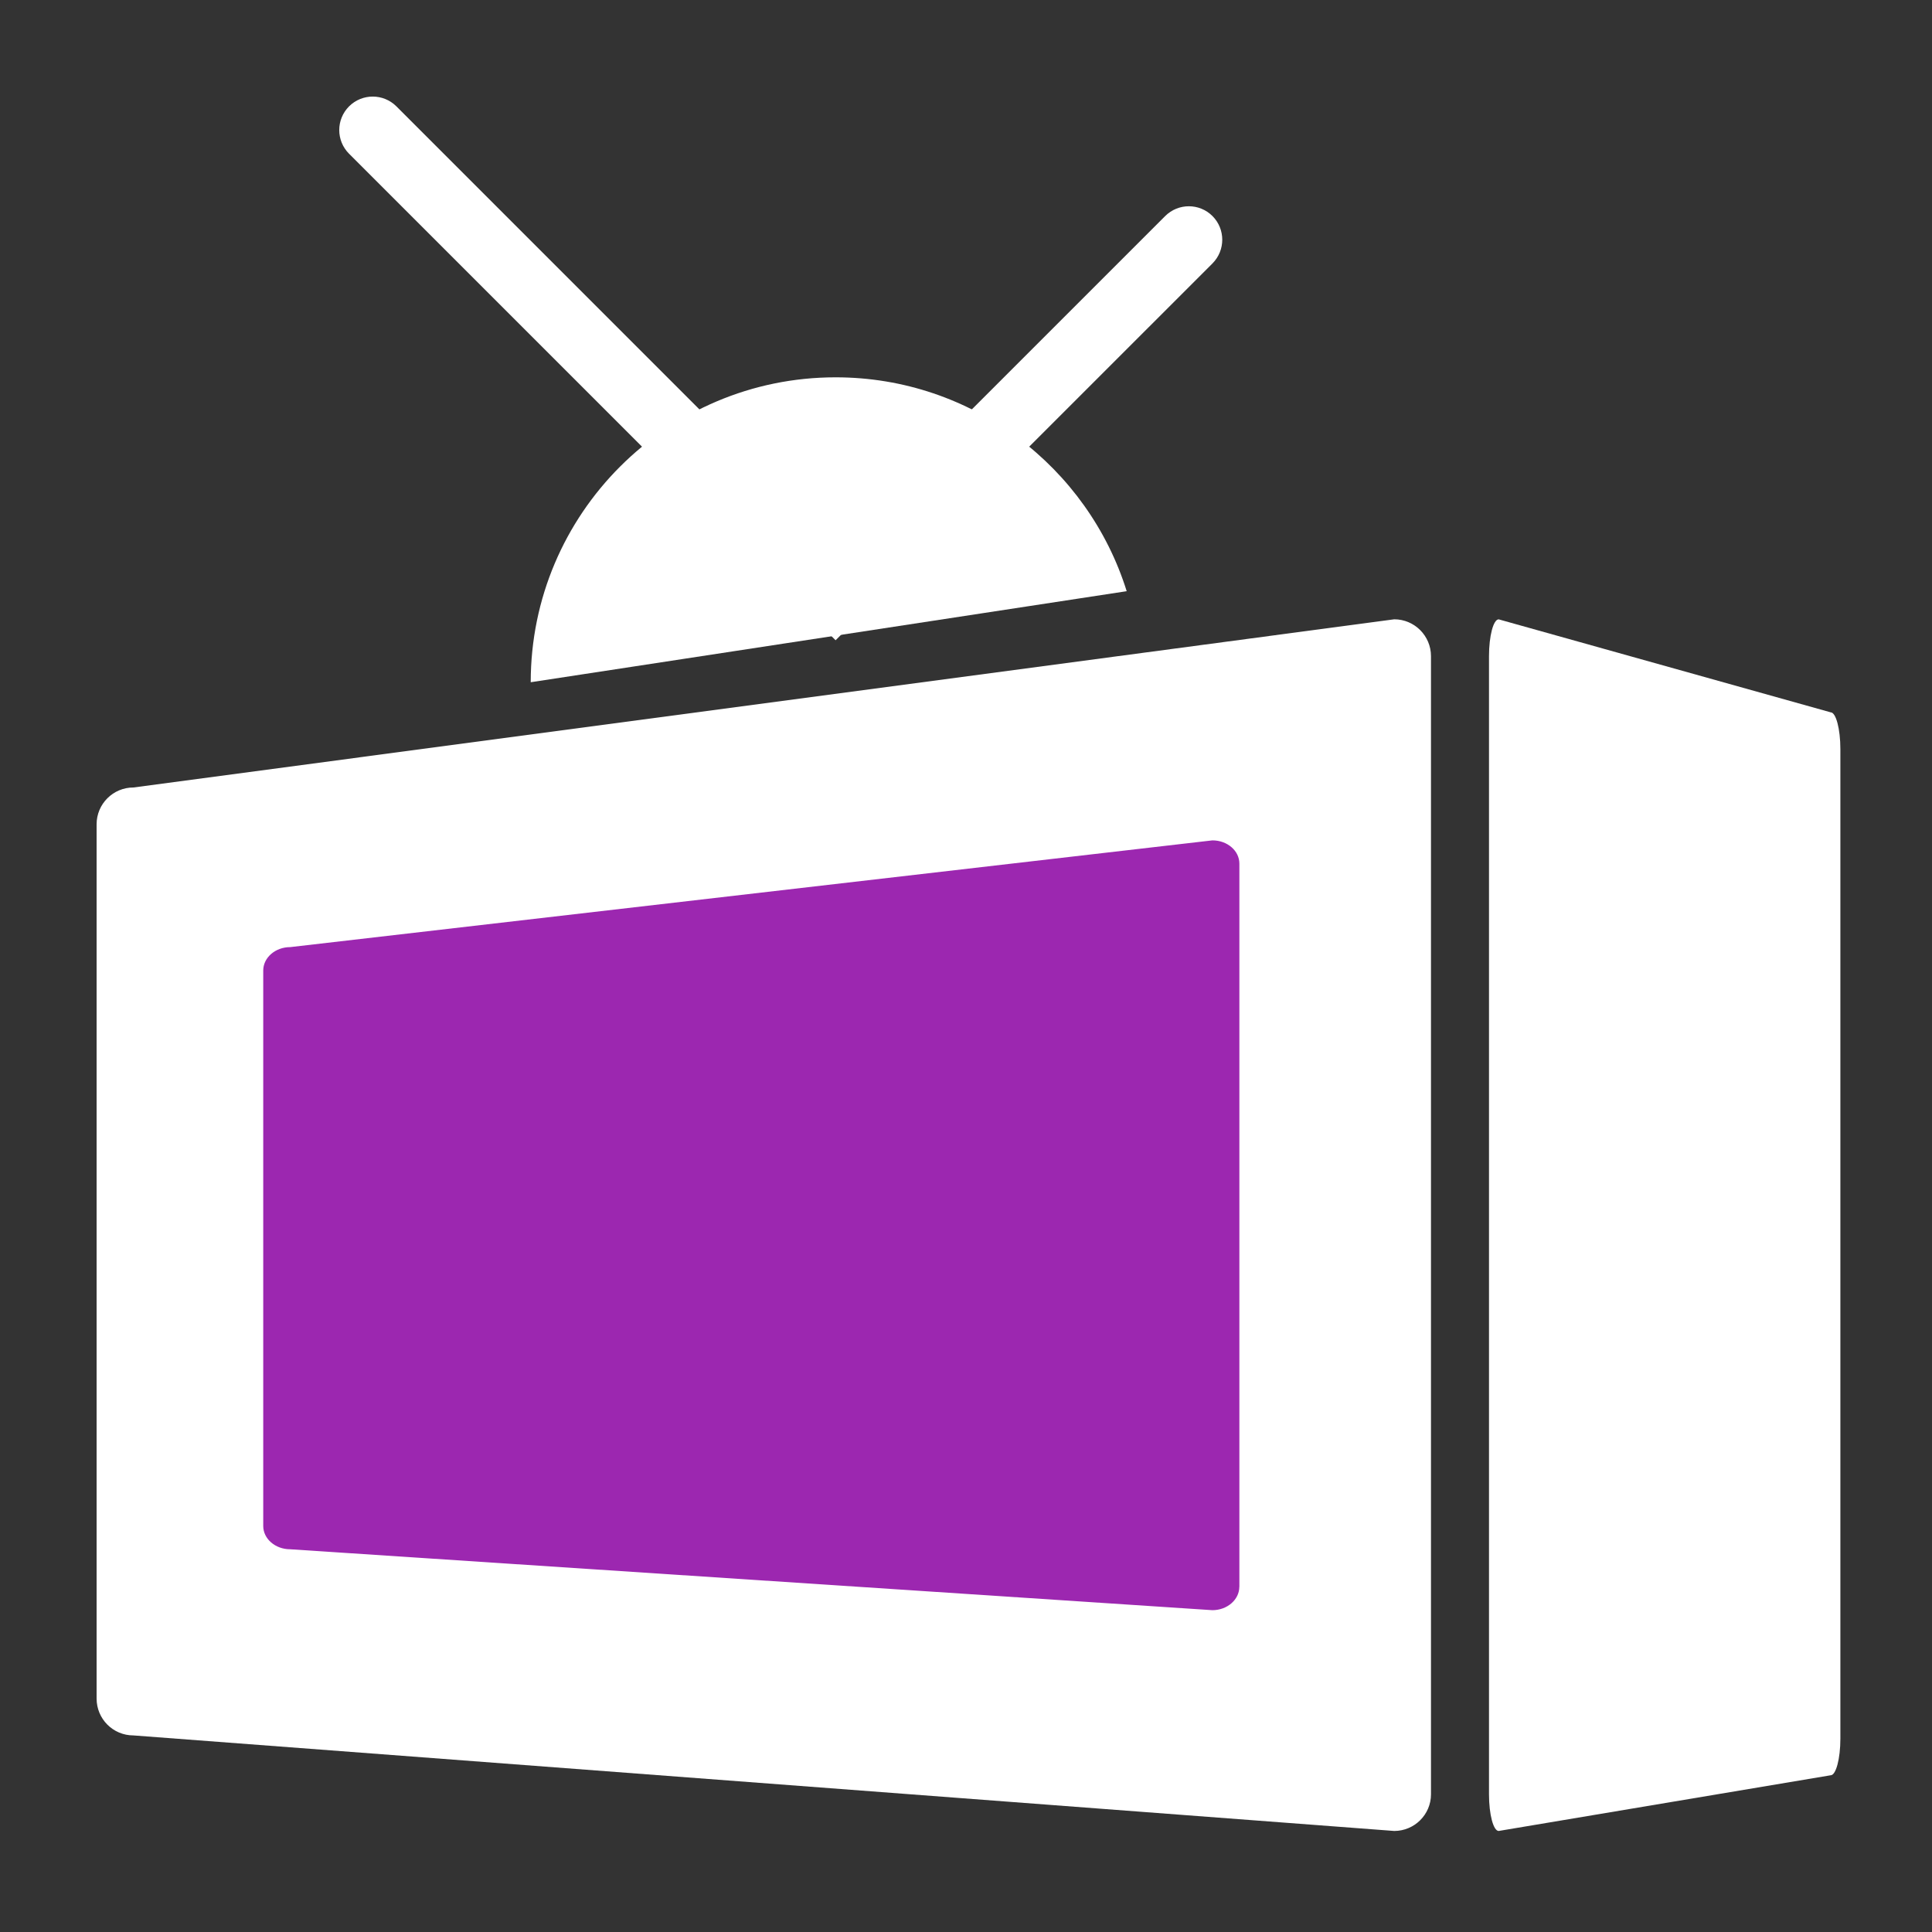
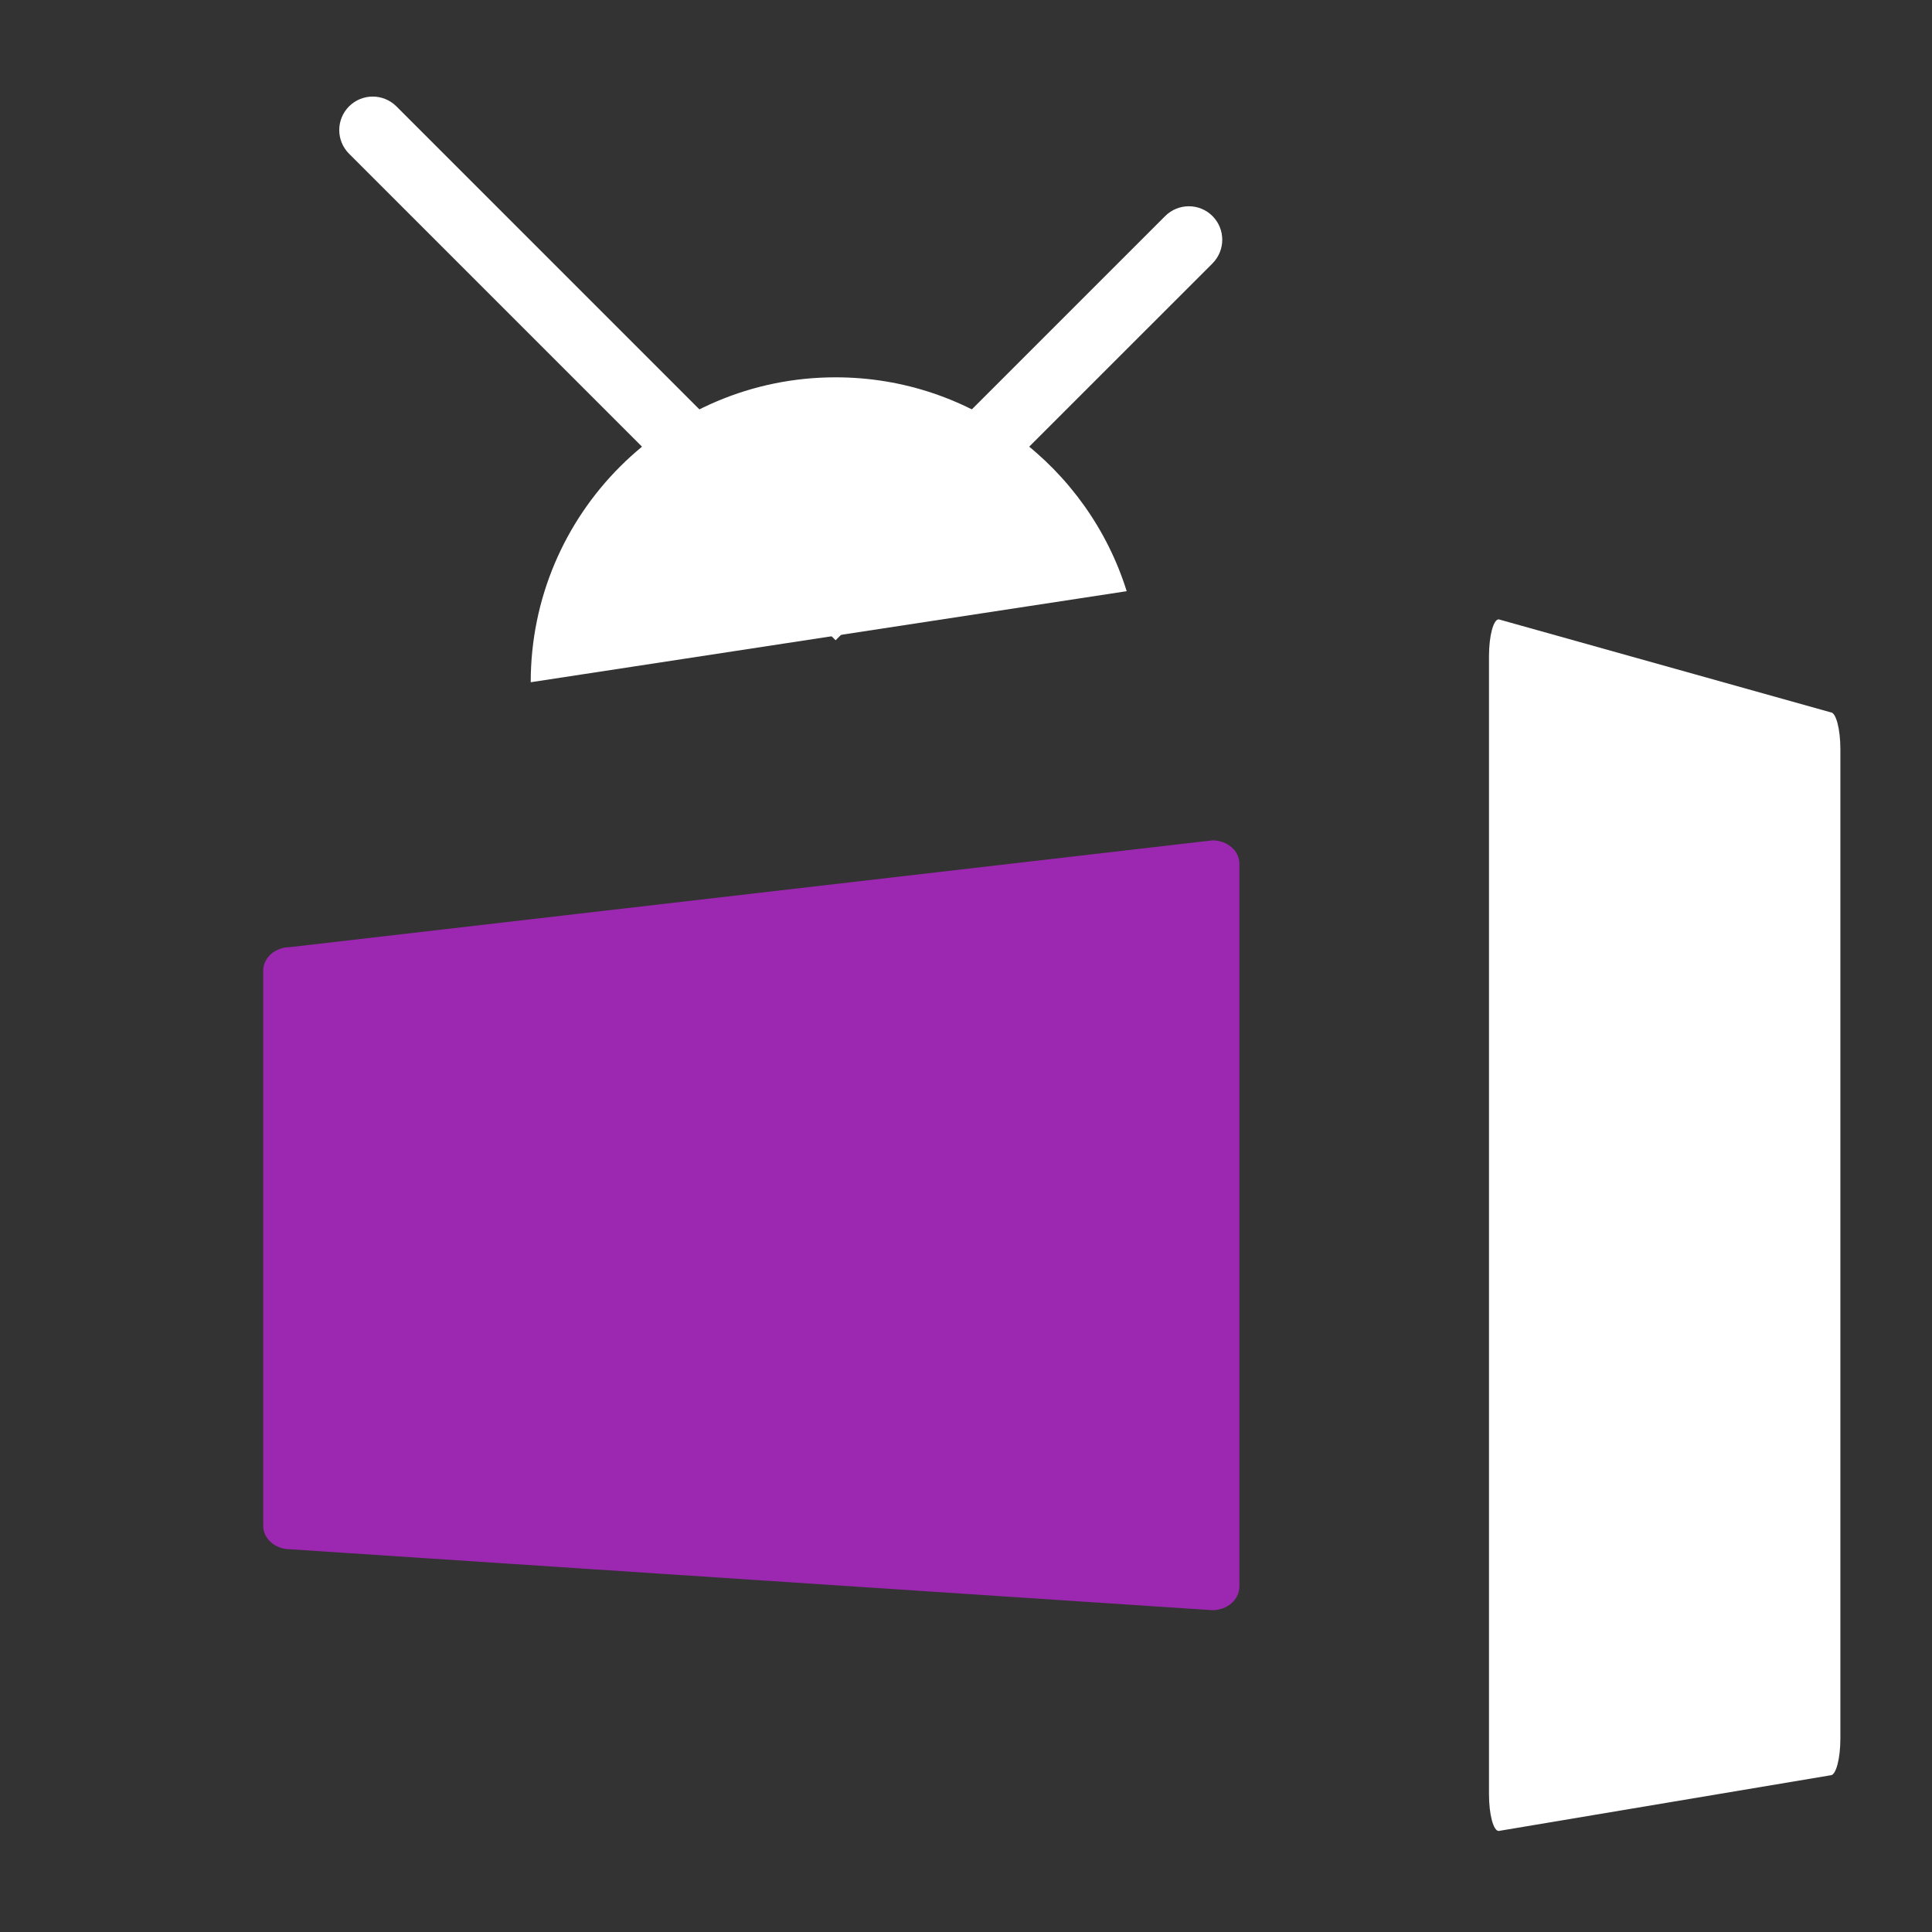
<svg xmlns="http://www.w3.org/2000/svg" version="1.1" x="0px" y="0px" width="40px" height="40px" viewBox="-1.559 -2 40 40" enable-background="new -1.559 -2 40 40" xml:space="preserve">
  <rect x="-1.559" y="-2" width="40" height="40" fill="#333333" stroke="none" />
  <defs>
</defs>
  <path display="none" fill="#E8453A" d="M7.323,14.028L2.833,20.062h4.284l3.774-5.075h4.402L11.518,20.062  h4.284l3.775-5.075h4.317L20.121,20.062h4.283l3.775-5.075h4.358L28.764,20.062h4.284  l3.843-5.075c0,0-0.045,18.033-0.045,19.089c0,1.054-0.932,0.933-0.932,0.933  s-31.686,0-33.286,0c-1.6,0-1.349-1.166-1.349-1.166V14.69L0,8.611  c0,0,33.176-7.625,33.954-7.625c0.78,0,0.934,0.46,0.934,0.46l1.136,5.26l-4.8-4.121  l-4.187,0.94l4.8,4.122l-4.258,0.957l-4.8-4.123l-4.155,0.934l4.771,4.128  l-4.445,0.999l-4.851-4.113L9.857,7.382l4.849,4.111l-4.017,0.903L5.89,8.273L1.704,9.213  l4.8,4.122L7.323,14.028z" />
  <path display="none" fill="#428DCC" d="M7.323,14.028L2.833,20.062h4.284l3.774-5.075h4.402L11.518,20.062  h4.284l3.775-5.075h4.317L20.121,20.062h4.283l3.775-5.075h4.358L28.764,20.062h4.284  l3.843-5.075c0,0-0.045,18.033-0.045,19.089c0,1.054-0.932,0.933-0.932,0.933  s-31.686,0-33.286,0c-1.6,0-1.349-1.166-1.349-1.166V14.69L0,8.611  c0,0,33.176-7.625,33.954-7.625c0.78,0,0.934,0.46,0.934,0.46l1.136,5.26l-4.8-4.121  l-4.187,0.94l4.8,4.122l-4.258,0.957l-4.8-4.123l-4.155,0.934l4.771,4.128  l-4.445,0.999l-4.851-4.113L9.857,7.382l4.849,4.111l-4.017,0.903L5.89,8.273L1.704,9.213  l4.8,4.122L7.323,14.028z" />
  <path display="none" fill="#4DAF50" d="M7.323,14.028L2.833,20.062h4.284l3.774-5.075h4.402L11.518,20.062  h4.284l3.775-5.075h4.317L20.121,20.062h4.283l3.775-5.075h4.358L28.764,20.062h4.284  l3.843-5.075c0,0-0.045,18.033-0.045,19.089c0,1.054-0.932,0.933-0.932,0.933  s-31.686,0-33.286,0c-1.6,0-1.349-1.166-1.349-1.166V14.69L0,8.611  c0,0,33.176-7.625,33.954-7.625c0.78,0,0.934,0.46,0.934,0.46l1.136,5.26l-4.8-4.121  l-4.187,0.94l4.8,4.122l-4.258,0.957l-4.8-4.123l-4.155,0.934l4.771,4.128  l-4.445,0.999l-4.851-4.113L9.857,7.382l4.849,4.111l-4.017,0.903L5.89,8.273L1.704,9.213  l4.8,4.122L7.323,14.028z" />
  <path display="none" fill="#FCC00E" d="M7.323,14.028L2.833,20.062h4.284l3.774-5.075h4.402L11.518,20.062  h4.284l3.775-5.075h4.317L20.121,20.062h4.283l3.775-5.075h4.358L28.764,20.062h4.284  l3.843-5.075c0,0-0.045,18.033-0.045,19.089c0,1.054-0.932,0.933-0.932,0.933  s-31.686,0-33.286,0c-1.6,0-1.349-1.166-1.349-1.166V14.69L0,8.611  c0,0,33.176-7.625,33.954-7.625c0.78,0,0.934,0.46,0.934,0.46l1.136,5.26l-4.8-4.121  l-4.187,0.94l4.8,4.122l-4.258,0.957l-4.8-4.123l-4.155,0.934l4.771,4.128  l-4.445,0.999l-4.851-4.113L9.857,7.382l4.849,4.111l-4.017,0.903L5.89,8.273L1.704,9.213  l4.8,4.122L7.323,14.028z" />
-   <path fill="#FFFFFF" d="M28.068,35.149c0,0.419-0.342,0.759-0.761,0.759L1.203,33.93  c-0.421,0-0.762-0.34-0.762-0.764V15.066c0-0.421,0.341-0.762,0.762-0.762l26.104-3.482  c0.419,0,0.761,0.342,0.761,0.763V35.149z" />
  <path fill="#FFFFFF" d="M29.269,35.149c0,0.419,0.091,0.759,0.201,0.759l6.873-1.153  c0.109,0,0.201-0.34,0.201-0.759V13.511c0-0.421-0.092-0.763-0.201-0.763l-6.873-1.925  c-0.11,0-0.201,0.342-0.201,0.763V35.149z" />
  <path fill="#FFFFFF" d="M21.768,10.24c-0.802-2.565-3.196-4.428-6.027-4.428  c-3.485,0-6.312,2.827-6.312,6.313L21.768,10.24z" />
  <path fill="#FFFFFF" d="M15.741,11.256L5.668,1.183c-0.271-0.271-0.271-0.709,0-0.981  c0.271-0.27,0.709-0.27,0.98,0l9.093,9.094l6.824-6.823  c0.271-0.27,0.709-0.27,0.979,0c0.27,0.271,0.27,0.709,0,0.981L15.741,11.256z" />
  <path display="none" fill="#833E90" d="M28.068,35.149c0,0.419-0.342,0.759-0.761,0.759L1.203,33.93  c-0.421,0-0.762-0.34-0.762-0.764V15.066c0-0.421,0.341-0.762,0.762-0.762l26.104-3.482  c0.419,0,0.761,0.342,0.761,0.763V35.149z" />
  <path display="none" fill="#833E90" d="M29.269,35.149c0,0.419,0.091,0.759,0.201,0.759l6.873-1.153  c0.109,0,0.201-0.34,0.201-0.759V13.511c0-0.421-0.092-0.763-0.201-0.763l-6.873-1.925  c-0.11,0-0.201,0.342-0.201,0.763V35.149z" />
-   <path display="none" fill="#833E90" d="M21.768,10.24c-0.802-2.565-3.196-4.428-6.027-4.428  c-3.485,0-6.312,2.827-6.312,6.313L21.768,10.24z" />
+   <path display="none" fill="#833E90" d="M21.768,10.24c-0.802-2.565-3.196-4.428-6.027-4.428  L21.768,10.24z" />
  <path display="none" fill="#833E90" d="M15.741,11.256L5.668,1.183c-0.271-0.271-0.271-0.709,0-0.981  c0.271-0.27,0.709-0.27,0.98,0l9.093,9.094l6.824-6.823  c0.271-0.27,0.709-0.27,0.979,0c0.27,0.271,0.27,0.709,0,0.981L15.741,11.256z" />
  <path display="none" fill="#617D8B" d="M28.068,35.149c0,0.419-0.342,0.759-0.761,0.759L1.203,33.93  c-0.421,0-0.762-0.34-0.762-0.764V15.066c0-0.421,0.341-0.762,0.762-0.762l26.104-3.482  c0.419,0,0.761,0.342,0.761,0.763V35.149z" />
  <path display="none" fill="#617D8B" d="M29.269,35.149c0,0.419,0.091,0.759,0.201,0.759l6.873-1.153  c0.109,0,0.201-0.34,0.201-0.759V13.511c0-0.421-0.092-0.763-0.201-0.763l-6.873-1.925  c-0.11,0-0.201,0.342-0.201,0.763V35.149z" />
-   <path display="none" fill="#617D8B" d="M21.768,10.24c-0.802-2.565-3.196-4.428-6.027-4.428  c-3.485,0-6.312,2.827-6.312,6.313L21.768,10.24z" />
  <path display="none" fill="#617D8B" d="M15.741,11.256L5.668,1.183c-0.271-0.271-0.271-0.709,0-0.981  c0.271-0.27,0.709-0.27,0.98,0l9.093,9.094l6.824-6.823  c0.271-0.27,0.709-0.27,0.979,0c0.27,0.271,0.27,0.709,0,0.981L15.741,11.256z" />
  <path fill="#9C27B0" d="M24.1,30.852c0,0.266-0.249,0.485-0.558,0.485L4.449,30.076  c-0.308,0-0.558-0.216-0.558-0.482v-11.5c0-0.268,0.25-0.485,0.558-0.485l19.094-2.21  c0.309,0,0.558,0.215,0.558,0.482V30.852z" />
</svg>